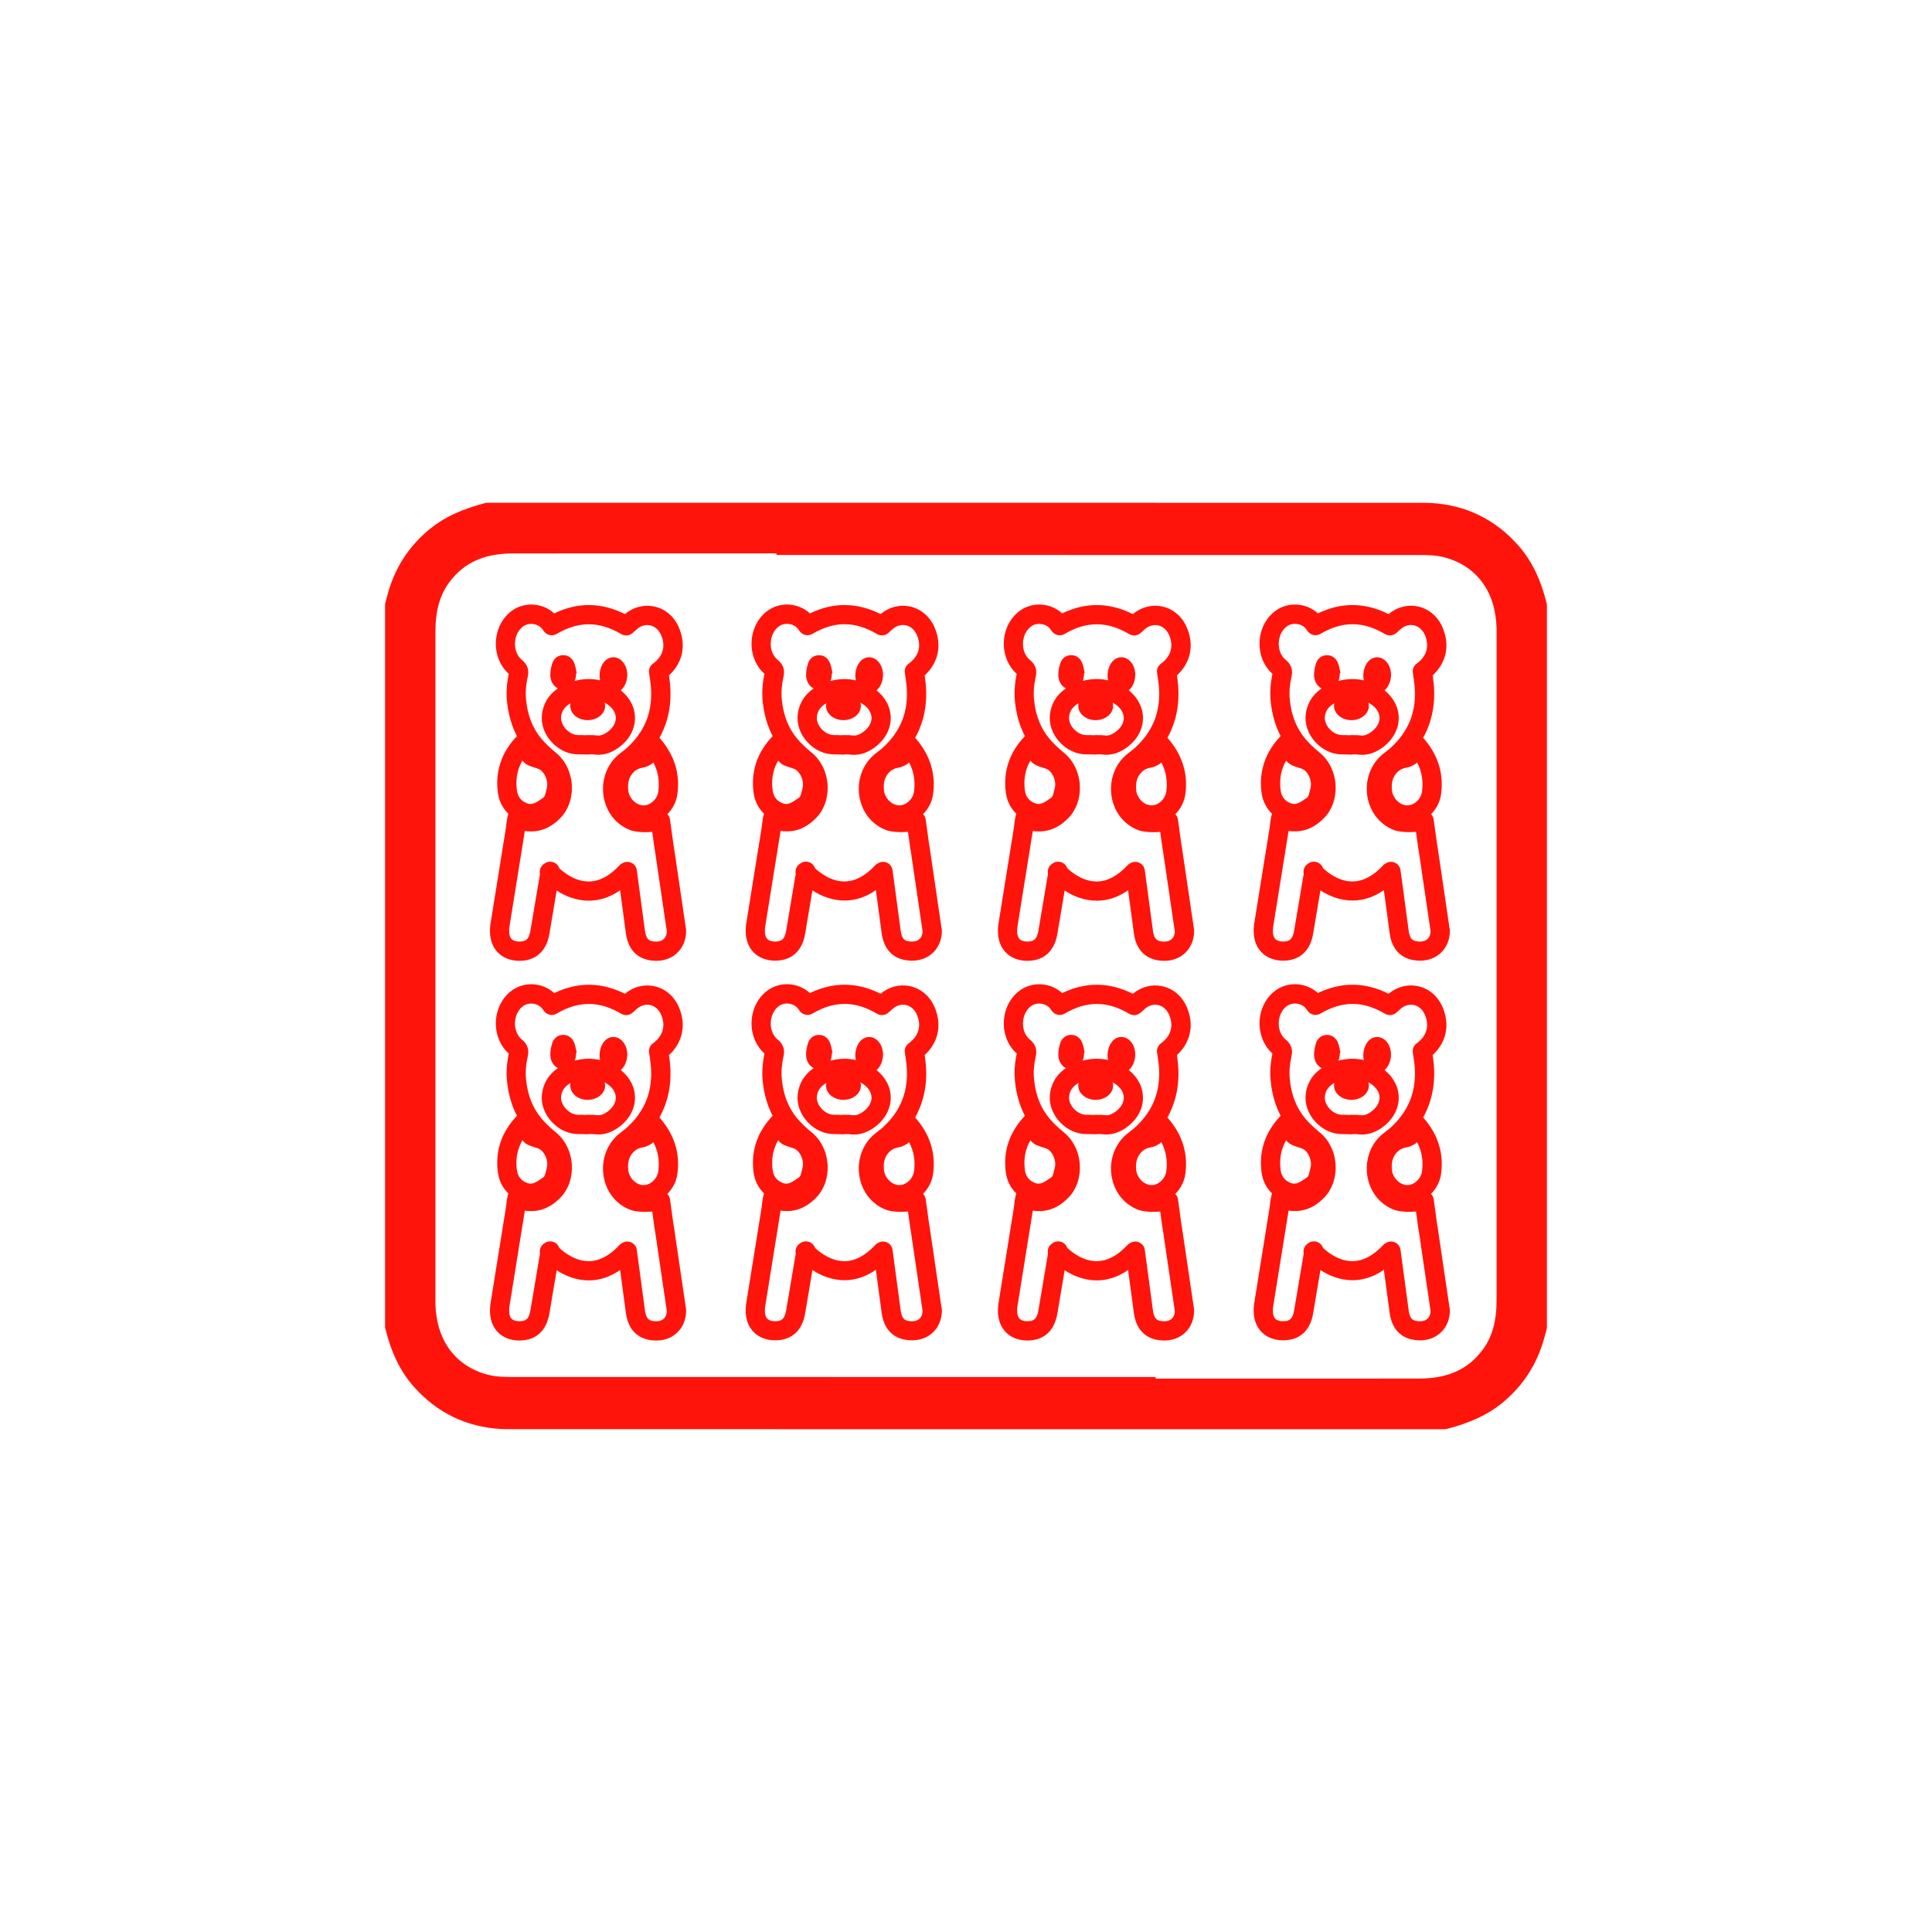
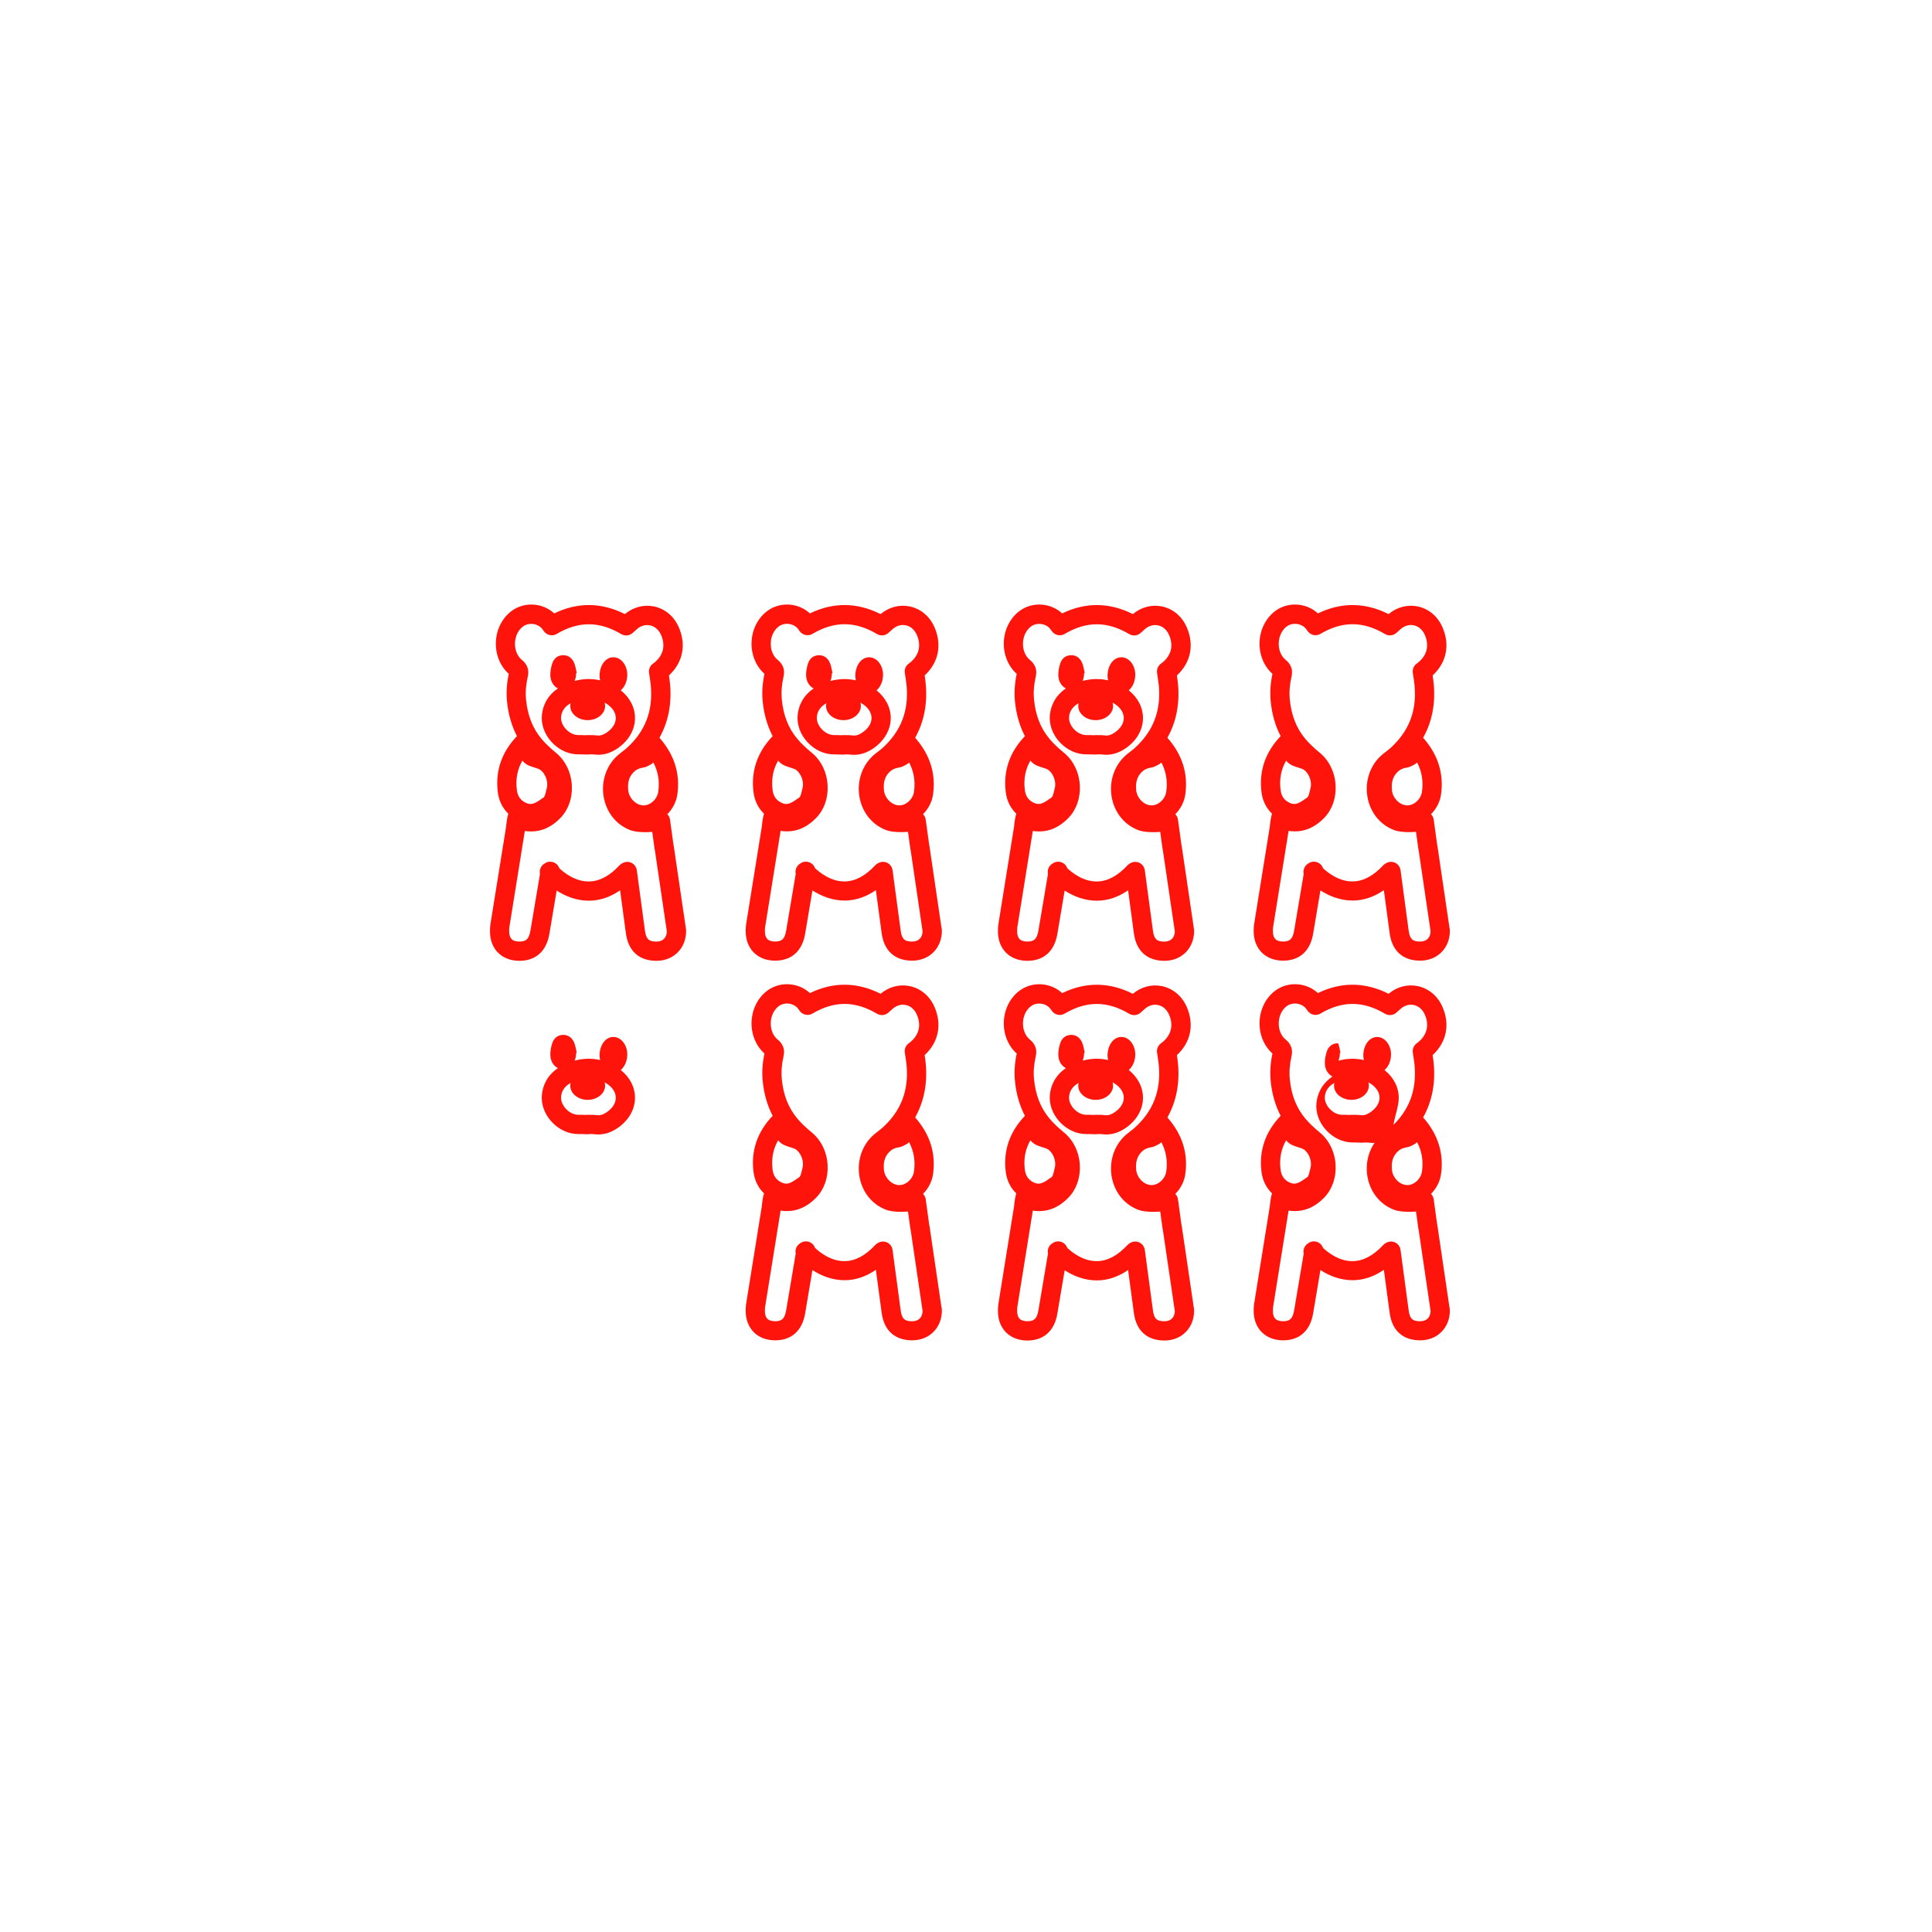
<svg xmlns="http://www.w3.org/2000/svg" version="1.1" id="Layer_1" x="0px" y="0px" viewBox="0 0 600 600" style="enable-background:new 0 0 600 600;" xml:space="preserve">
  <style type="text/css">
	.st0{fill:#FF140C;}
	.st1{fill:none;}
</style>
  <g>
-     <path class="st0" d="M119.65,412.53c1.86,7.58,4.64,13.29,8.74,17.97c7.2,8.21,16.36,12.68,27.22,13.29   c1.33,0.08,2.65,0.06,3.93,0.05l81.58,0v0.01h207.69c0.15,0,0.31-0.02,0.46-0.06c7.38-1.94,12.64-4.38,17.05-7.93   c6.61-5.32,11.08-12.22,13.31-20.52l0.71-2.6c0.04-0.15,0.06-0.31,0.06-0.47V187.9c0-0.15-0.02-0.29-0.05-0.43   c-1.86-7.58-4.64-13.29-8.74-17.97c-7.2-8.21-16.36-12.68-27.22-13.29c-1.33-0.08-2.65-0.06-3.93-0.05l-81.58,0v-0.01h-207.7   c-0.15,0-0.31,0.02-0.46,0.06c-7.38,1.94-12.64,4.38-17.05,7.93c-6.61,5.32-11.08,12.22-13.31,20.52l-0.71,2.6   c-0.04,0.15-0.06,0.31-0.06,0.47V412.1C119.6,412.25,119.62,412.39,119.65,412.53z M135.22,375.82c0-59.81,0-119.62,0-179.43   c0-6.74,1.34-11.55,4.34-15.59c4.5-6.06,10.77-8.9,19.71-8.93c6.85-0.02,13.7-0.02,20.55-0.01l61.3,0v0.49   c66.04,0,132.09,0,198.13,0.02l0.78,0c2.72-0.01,5.56-0.01,8.07,0.6c10.24,2.5,16.31,10.5,16.67,21.93   c0.01,0.4,0.01,0.81,0.01,1.21l0,28.07c0,59.81,0,119.62,0,179.43c0,6.74-1.34,11.55-4.34,15.59c-4.5,6.06-10.77,8.9-19.71,8.93   c-6.85,0.02-13.7,0.02-20.55,0.01l-61.3,0v-0.49c-66.04,0-132.09,0-198.13-0.02l-0.78,0c-2.72,0.01-5.56,0.01-8.07-0.6   c-10.24-2.5-16.31-10.5-16.67-21.93c-0.01-0.4-0.01-0.81-0.01-1.21L135.22,375.82z" />
-     <path class="st0" d="M434.39,223.06c0.02-3.3-1.59-6.42-4.42-8.67c1.15-0.96,1.94-2.62,2.02-4.55c0.13-3-1.74-5.59-4.13-5.71   c-2.28-0.11-4.12,1.95-4.44,4.99c-0.08,0.74-0.02,1.48,0.15,2.18c-2.55-0.6-5.23-0.54-7.91,0.18c0.17-0.43,0.31-0.9,0.38-1.41   c0.05-0.34,0.05-0.68,0.08-1.02c0.06-0.02,0.12-0.03,0.18-0.05c-0.23-0.98-0.37-1.99-0.72-2.92c-0.57-1.51-1.72-2.55-3.35-2.6   c-1.72-0.04-3.01,0.95-3.54,2.58c-0.39,1.2-0.64,2.52-0.59,3.77c0.07,1.85,1.03,3.3,2.35,3.98c-3.52,2.4-4.66,5.58-4.95,8.06   c-0.35,2.97,0.72,6.08,2.94,8.53c2.29,2.52,5.38,3.95,8.5,3.88c0.54-0.01,1.11,0.01,1.72,0.04c0.3,0.01,0.61,0.02,0.91,0.03   c0.22,0.01,0.44-0.01,0.65-0.06c0.56,0,1.11-0.01,1.54,0.05c0.41,0.05,0.82,0.08,1.22,0.08c2.08,0,4.11-0.69,6.07-2.05   C432.43,230.01,434.37,226.62,434.39,223.06z M425.65,227.45c-1.13,0.79-2.09,1.08-3.11,0.95c-0.75-0.1-1.46-0.1-2.09-0.1   c-0.24,0-0.47,0-0.7-0.01c-0.03,0-0.06,0-0.08,0c-0.18,0-0.35,0.02-0.52,0.05c-0.08,0-0.15-0.01-0.23-0.01   c-0.67-0.03-1.35-0.06-2.08-0.04c-1.36,0.02-2.85-0.69-3.96-1.92c-1.04-1.15-1.58-2.57-1.43-3.81c0.14-1.19,0.62-2.83,2.94-4.17   c-0.06,0.27-0.1,0.55-0.1,0.84c0,2.44,2.42,4.42,5.41,4.42c2.99,0,5.41-1.98,5.41-4.42c0-0.35-0.06-0.7-0.15-1.03   c0.33,0.19,0.66,0.39,0.98,0.62c1.61,1.15,2.5,2.64,2.49,4.21C428.41,224.65,427.42,226.22,425.65,227.45z" />
    <path class="st0" d="M450.14,288.07l-3.72-25.26c-0.02-0.14-0.05-0.27-0.09-0.41l-1.08-7.86c-0.09-0.64-0.38-1.22-0.83-1.68   c1.62-1.64,2.78-3.78,3.11-6.16c0.91-6.48-0.97-12.39-5.56-17.58c2.72-4.88,3.84-10.42,3.3-16.56c-0.08-0.95-0.22-1.89-0.35-2.8   c4.31-3.97,5.46-9.51,3.03-15.02c-1.5-3.41-4.34-5.75-7.79-6.43c-3.15-0.61-6.36,0.26-8.92,2.4c-7.3-3.67-14.67-3.74-21.95-0.21   c-3.5-3.24-8.98-3.69-12.91-0.99c-3.08,2.11-5.03,5.78-5.21,9.81c-0.17,3.88,1.32,7.56,4,9.94c-0.63,3.01-0.82,5.8-0.55,8.53   c0.39,4,1.43,7.62,3.1,10.83c-0.02,0.02-0.04,0.03-0.06,0.05c-4.71,4.95-6.7,10.78-5.9,17.31c0.33,2.7,1.48,5.01,3.28,6.72   c-0.29,0.85-0.53,2.21-0.7,4.06l-4.89,30.42c-0.01,0.03-0.01,0.07-0.01,0.1c-0.1,0.77-0.1,1.41-0.1,1.92   c0,5.47,3.67,9.14,9.14,9.14c5.13,0,8.45-3.01,9.34-8.45l2.25-13.37c2.57,1.67,6.06,3.19,10.14,3.15c3.33-0.04,6.53-1.13,9.56-3.23   l1.8,13.38c0.74,5.5,4.11,8.52,9.49,8.52c5.33,0,9.21-3.9,9.21-9.27c0-0.28-0.03-0.56-0.08-0.83   C450.16,288.21,450.15,288.14,450.14,288.07z M399.42,236.21c0.67,0.89,1.59,1.38,2.14,1.6c0.57,0.23,1.14,0.41,1.64,0.57   c0.67,0.21,1.3,0.41,1.68,0.65c1.61,1.04,2.63,3.72,2.13,5.63c-0.08,0.29-0.15,0.59-0.21,0.89c-0.26,1.1-0.45,1.85-0.81,2.11   c-2.36,1.71-3.55,2.39-5.06,1.84c-1.92-0.71-2.99-2.08-3.24-4.19C397.27,241.97,397.84,238.96,399.42,236.21z M441.04,292.41   c-2.07,0-3.18-0.52-3.56-3.34l-2.53-18.83c-0.19-1.39-1.32-2.47-2.72-2.58c-0.08-0.01-0.16-0.01-0.24-0.01   c-0.54,0-1.06,0.15-1.51,0.41c-0.34,0.16-0.65,0.38-0.91,0.67c-3.05,3.28-6.22,4.97-9.44,5.01c-4.23,0.08-7.73-2.69-9.25-4.11   c-0.42-1.26-1.65-2.09-2.98-2.03c-0.64,0.03-1.23,0.27-1.71,0.64c-0.99,0.63-1.53,1.8-1.34,2.99l0.03,0.17l-2.96,17.55   c-0.47,2.9-1.58,3.45-3.44,3.45c-2.19,0-3.17-0.98-3.17-3.17c0-0.4,0-0.75,0.04-1.13l4.83-30.06c0.23,0.03,0.47,0.06,0.71,0.09   c3.91,0.37,7.31-0.99,10.39-4.17c2.44-2.52,3.72-6.19,3.5-10.09c-0.22-4.02-2-7.69-4.87-10.06c-1.98-1.63-3.43-3.03-4.57-4.4   c-2.75-3.3-4.31-7.28-4.78-12.18c-0.22-2.24-0.04-4.58,0.54-7.15c0.7-3.07-1.22-4.65-1.85-5.17c-1.43-1.18-2.22-3.16-2.12-5.31   c0.1-2.17,1.08-4.09,2.62-5.15c1.68-1.15,4.14-0.9,5.6,0.56c0.12,0.12,0.29,0.36,0.45,0.58c0.13,0.18,0.25,0.35,0.38,0.52   c0.92,1.19,2.59,1.52,3.88,0.75c6.83-4.02,13.21-4.01,20.07,0.05c1.12,0.66,2.53,0.53,3.5-0.33l0.28-0.24   c0.27-0.24,0.55-0.48,0.81-0.73c1.23-1.2,2.8-1.73,4.29-1.43c1.5,0.29,2.76,1.37,3.47,2.97c1.47,3.33,0.69,6.42-2.18,8.7   c-0.06,0.05-0.12,0.09-0.18,0.13l-0.16,0.12c-0.89,0.65-1.35,1.73-1.2,2.81c0.07,0.49,0.14,0.97,0.21,1.44   c0.14,0.95,0.27,1.85,0.35,2.72c0.67,7.75-1.77,14.04-7.48,19.22c-0.4,0.36-0.86,0.71-1.35,1.09c-0.38,0.29-0.77,0.59-1.14,0.9   c-3.7,3.07-5.5,8.05-4.71,13.01c0.78,4.85,3.83,8.75,8.15,10.44c1.4,0.55,2.79,0.62,4.03,0.68l0.16,0.01c0.03,0,0.05,0,0.08,0   c0.96,0.02,1.87-0.02,2.69-0.09l0.73,5.31c0.02,0.16,0.06,0.31,0.1,0.46l3.64,24.71c0.01,0.17,0.03,0.33,0.06,0.49   C444.19,291.26,443,292.41,441.04,292.41z M441.61,245.88c-0.33,2.39-2.62,4.41-4.81,4.23c-2.25-0.18-4.28-2.28-4.52-4.68   c-0.25-2.51,0.29-4.27,1.75-5.7c0,0,0,0,0,0c0.75-0.74,1.67-1.17,2.87-1.35c0.87-0.13,1.53-0.5,1.97-0.74   c0.08-0.05,0.16-0.09,0.25-0.13c0.37-0.17,0.7-0.42,0.97-0.72C441.57,239.6,442.07,242.61,441.61,245.88z" />
    <path class="st0" d="M339.25,352.22c0.3,0.01,0.61,0.02,0.91,0.03c0.22,0.01,0.44-0.01,0.65-0.06c0.56,0,1.11-0.01,1.54,0.05   c0.41,0.05,0.82,0.08,1.22,0.08c2.08,0,4.11-0.69,6.07-2.05c3.37-2.34,5.31-5.73,5.32-9.3c0.02-3.3-1.59-6.42-4.42-8.67   c1.15-0.96,1.94-2.62,2.02-4.55c0.13-3-1.74-5.59-4.13-5.71c-2.28-0.11-4.12,1.95-4.44,4.99c-0.08,0.74-0.02,1.48,0.15,2.18   c-2.55-0.6-5.23-0.54-7.91,0.18c0.17-0.43,0.31-0.9,0.38-1.41c0.05-0.34,0.05-0.68,0.08-1.02c0.06-0.02,0.12-0.03,0.18-0.05   c-0.23-0.98-0.37-1.99-0.72-2.92c-0.57-1.51-1.72-2.55-3.35-2.6c-1.72-0.04-3.01,0.95-3.54,2.58c-0.39,1.2-0.64,2.52-0.59,3.77   c0.07,1.85,1.03,3.31,2.35,3.98c-3.52,2.4-4.66,5.58-4.95,8.06c-0.35,2.97,0.72,6.08,2.94,8.53c2.29,2.52,5.38,3.95,8.5,3.88   C338.07,352.17,338.64,352.19,339.25,352.22z M333.45,344.29c-1.04-1.15-1.58-2.57-1.43-3.81c0.14-1.19,0.62-2.83,2.94-4.17   c-0.06,0.27-0.1,0.55-0.1,0.84c0,2.44,2.42,4.42,5.41,4.42s5.41-1.98,5.41-4.42c0-0.35-0.06-0.7-0.15-1.03   c0.33,0.19,0.66,0.39,0.98,0.62c1.61,1.15,2.5,2.64,2.49,4.21c-0.01,1.62-0.99,3.19-2.76,4.42c-1.13,0.79-2.09,1.08-3.11,0.95   c-0.75-0.1-1.46-0.1-2.09-0.1c-0.24,0-0.47,0-0.7-0.01c-0.03,0-0.06,0-0.08,0c-0.18,0-0.35,0.02-0.52,0.05   c-0.08,0-0.15-0.01-0.23-0.01c-0.67-0.03-1.35-0.06-2.08-0.04C336.05,346.23,334.57,345.52,333.45,344.29z" />
    <path class="st0" d="M319.05,416.31c5.13,0,8.45-3.01,9.34-8.45l2.25-13.37c2.57,1.67,6.06,3.19,10.14,3.15   c3.33-0.04,6.53-1.13,9.56-3.23l1.8,13.38c0.74,5.5,4.11,8.52,9.49,8.52c5.33,0,9.21-3.9,9.21-9.27c0-0.28-0.03-0.56-0.08-0.83   c-0.01-0.08-0.02-0.15-0.03-0.22L367,380.73c-0.02-0.14-0.05-0.27-0.09-0.41l-1.08-7.86c-0.09-0.64-0.38-1.22-0.83-1.68   c1.62-1.64,2.78-3.78,3.11-6.16c0.91-6.48-0.97-12.39-5.56-17.58c2.72-4.88,3.84-10.42,3.3-16.56c-0.08-0.95-0.22-1.89-0.35-2.8   c4.31-3.97,5.46-9.51,3.03-15.02c-1.5-3.41-4.34-5.75-7.79-6.43c-3.15-0.61-6.36,0.26-8.92,2.4c-7.3-3.67-14.67-3.74-21.95-0.21   c-3.5-3.24-8.98-3.69-12.91-0.99c-3.08,2.11-5.03,5.78-5.21,9.81c-0.17,3.88,1.32,7.56,4,9.94c-0.63,3.01-0.82,5.81-0.55,8.53   c0.39,4,1.43,7.62,3.1,10.83c-0.02,0.02-0.04,0.03-0.06,0.05c-4.71,4.95-6.7,10.78-5.9,17.31c0.33,2.7,1.48,5.01,3.28,6.72   c-0.29,0.85-0.53,2.21-0.7,4.06l-4.89,30.42c-0.01,0.03-0.01,0.07-0.01,0.1c-0.1,0.77-0.1,1.41-0.1,1.92   C309.9,412.63,313.58,416.31,319.05,416.31z M320,354.12c0.67,0.89,1.59,1.38,2.14,1.6c0.57,0.23,1.14,0.41,1.64,0.57   c0.67,0.21,1.3,0.41,1.68,0.65c1.61,1.04,2.63,3.72,2.13,5.63c-0.08,0.29-0.15,0.59-0.21,0.89c-0.26,1.1-0.45,1.85-0.81,2.11   c-2.36,1.71-3.55,2.39-5.06,1.84c-1.92-0.71-2.99-2.08-3.24-4.19C317.85,359.88,318.42,356.88,320,354.12z M315.92,406.03   l4.83-30.06c0.23,0.03,0.47,0.06,0.71,0.09c3.91,0.37,7.31-0.99,10.39-4.17c2.44-2.52,3.72-6.19,3.5-10.09   c-0.22-4.02-2-7.69-4.87-10.06c-1.98-1.63-3.43-3.03-4.57-4.4c-2.75-3.3-4.31-7.28-4.78-12.18c-0.22-2.24-0.04-4.58,0.54-7.15   c0.7-3.07-1.22-4.65-1.85-5.17c-1.43-1.18-2.22-3.16-2.12-5.31c0.1-2.17,1.08-4.09,2.62-5.15c1.68-1.15,4.14-0.9,5.6,0.56   c0.12,0.12,0.29,0.36,0.45,0.58c0.13,0.18,0.25,0.35,0.38,0.52c0.92,1.19,2.59,1.52,3.88,0.75c6.83-4.02,13.21-4.01,20.07,0.05   c1.12,0.66,2.53,0.53,3.5-0.33l0.28-0.24c0.27-0.24,0.55-0.48,0.81-0.73c1.23-1.2,2.8-1.73,4.29-1.43c1.5,0.29,2.76,1.37,3.47,2.97   c1.47,3.33,0.69,6.42-2.18,8.7c-0.06,0.05-0.12,0.09-0.18,0.13l-0.16,0.12c-0.89,0.65-1.35,1.73-1.2,2.81   c0.07,0.49,0.14,0.97,0.21,1.44c0.14,0.95,0.27,1.85,0.35,2.72c0.67,7.75-1.77,14.04-7.48,19.22c-0.4,0.36-0.86,0.71-1.35,1.09   c-0.38,0.29-0.77,0.59-1.14,0.9c-3.7,3.07-5.5,8.05-4.71,13.01c0.78,4.85,3.83,8.75,8.15,10.44c1.4,0.55,2.79,0.62,4.03,0.68   l0.16,0.01c0.03,0,0.05,0,0.08,0c0.96,0.02,1.88-0.02,2.69-0.09l0.73,5.31c0.02,0.16,0.06,0.31,0.1,0.46l3.64,24.71   c0.01,0.17,0.03,0.33,0.06,0.49c-0.07,1.95-1.27,3.1-3.23,3.1c-2.07,0-3.18-0.52-3.56-3.34l-2.53-18.83   c-0.19-1.39-1.32-2.47-2.72-2.58c-0.08-0.01-0.16-0.01-0.24-0.01c-0.54,0-1.06,0.15-1.51,0.41c-0.34,0.16-0.65,0.38-0.91,0.67   c-3.05,3.28-6.22,4.97-9.44,5.01c-4.23,0.08-7.73-2.69-9.25-4.11c-0.42-1.26-1.65-2.09-2.98-2.03c-0.64,0.03-1.23,0.27-1.71,0.64   c-0.99,0.63-1.53,1.8-1.34,2.99l0.03,0.17l-2.96,17.55c-0.47,2.9-1.58,3.45-3.44,3.45c-2.19,0-3.17-0.98-3.17-3.17   C315.88,406.76,315.88,406.41,315.92,406.03z M362.19,363.8c-0.33,2.39-2.62,4.41-4.81,4.23c-2.25-0.18-4.28-2.28-4.52-4.68   c-0.25-2.51,0.29-4.27,1.75-5.7c0,0,0,0,0,0c0.75-0.74,1.67-1.17,2.87-1.35c0.87-0.13,1.53-0.5,1.97-0.74   c0.08-0.05,0.16-0.09,0.25-0.13c0.37-0.17,0.7-0.42,0.97-0.72C362.15,357.52,362.65,360.53,362.19,363.8z" />
    <path class="st0" d="M276.63,223.06c0.02-3.3-1.59-6.42-4.42-8.67c1.15-0.96,1.94-2.62,2.02-4.55c0.13-3-1.74-5.59-4.13-5.71   c-2.28-0.11-4.12,1.95-4.44,4.99c-0.08,0.74-0.02,1.48,0.15,2.18c-2.55-0.6-5.23-0.54-7.91,0.18c0.17-0.43,0.31-0.9,0.38-1.41   c0.05-0.34,0.05-0.68,0.08-1.02c0.06-0.02,0.12-0.03,0.18-0.05c-0.23-0.98-0.37-1.99-0.72-2.92c-0.57-1.51-1.72-2.55-3.35-2.6   c-1.72-0.04-3.01,0.95-3.54,2.58c-0.39,1.2-0.64,2.52-0.59,3.77c0.07,1.85,1.03,3.3,2.35,3.98c-3.52,2.4-4.66,5.58-4.95,8.06   c-0.35,2.97,0.72,6.08,2.94,8.53c2.29,2.52,5.38,3.95,8.5,3.88c0.54-0.01,1.11,0.01,1.72,0.04c0.3,0.01,0.61,0.02,0.91,0.03   c0.22,0.01,0.44-0.01,0.65-0.06c0.56,0,1.11-0.01,1.54,0.05c0.41,0.05,0.82,0.08,1.22,0.08c2.08,0,4.11-0.69,6.07-2.05   C274.67,230.01,276.61,226.62,276.63,223.06z M267.89,227.45c-1.13,0.79-2.09,1.08-3.11,0.95c-0.75-0.1-1.46-0.1-2.09-0.1   c-0.23,0-0.47,0-0.7-0.01c-0.03,0-0.06,0-0.08,0c-0.18,0-0.35,0.02-0.52,0.05c-0.08,0-0.15-0.01-0.23-0.01   c-0.67-0.03-1.35-0.06-2.08-0.04c-1.36,0.02-2.85-0.69-3.96-1.92c-1.04-1.15-1.58-2.57-1.43-3.81c0.14-1.19,0.62-2.83,2.94-4.17   c-0.06,0.27-0.1,0.55-0.1,0.84c0,2.44,2.42,4.42,5.41,4.42s5.41-1.98,5.41-4.42c0-0.35-0.06-0.7-0.15-1.03   c0.33,0.19,0.66,0.39,0.98,0.62c1.61,1.15,2.5,2.64,2.49,4.21C270.64,224.65,269.66,226.22,267.89,227.45z" />
    <path class="st0" d="M292.38,288.07l-3.72-25.26c-0.02-0.14-0.05-0.27-0.09-0.41l-1.08-7.86c-0.09-0.64-0.38-1.22-0.83-1.68   c1.62-1.64,2.78-3.78,3.11-6.16c0.91-6.48-0.97-12.39-5.56-17.58c2.72-4.88,3.84-10.42,3.3-16.56c-0.08-0.95-0.22-1.89-0.35-2.8   c4.31-3.97,5.46-9.51,3.03-15.02c-1.5-3.41-4.34-5.75-7.79-6.43c-3.15-0.61-6.36,0.26-8.92,2.4c-7.3-3.67-14.67-3.74-21.95-0.21   c-3.5-3.24-8.98-3.69-12.91-0.99c-3.08,2.11-5.03,5.78-5.21,9.81c-0.17,3.88,1.32,7.56,4,9.94c-0.63,3.01-0.82,5.8-0.55,8.53   c0.39,4,1.43,7.62,3.1,10.83c-0.02,0.02-0.04,0.03-0.06,0.05c-4.71,4.95-6.7,10.78-5.9,17.31c0.33,2.7,1.48,5.01,3.28,6.72   c-0.29,0.85-0.53,2.21-0.7,4.06l-4.89,30.42c-0.01,0.03-0.01,0.07-0.01,0.1c-0.1,0.77-0.1,1.41-0.1,1.92   c0,5.47,3.67,9.14,9.14,9.14c5.13,0,8.45-3.01,9.34-8.45l2.25-13.37c2.57,1.67,6.06,3.19,10.14,3.15c3.33-0.04,6.53-1.13,9.56-3.23   l1.8,13.38c0.74,5.5,4.11,8.52,9.49,8.52c5.33,0,9.21-3.9,9.21-9.27c0-0.28-0.03-0.56-0.08-0.83   C292.4,288.21,292.39,288.14,292.38,288.07z M241.66,236.21c0.67,0.89,1.59,1.38,2.14,1.6c0.57,0.23,1.14,0.41,1.64,0.57   c0.67,0.21,1.3,0.41,1.68,0.65c1.61,1.04,2.63,3.72,2.13,5.63c-0.08,0.29-0.15,0.59-0.21,0.89c-0.26,1.1-0.45,1.85-0.81,2.11   c-2.36,1.71-3.55,2.39-5.06,1.84c-1.92-0.71-2.99-2.08-3.24-4.19C239.51,241.97,240.08,238.96,241.66,236.21z M283.28,292.41   c-2.07,0-3.18-0.52-3.56-3.34l-2.53-18.83c-0.19-1.39-1.32-2.47-2.72-2.58c-0.08-0.01-0.16-0.01-0.24-0.01   c-0.54,0-1.06,0.15-1.51,0.41c-0.34,0.16-0.65,0.38-0.91,0.67c-3.05,3.28-6.22,4.97-9.44,5.01c-4.23,0.08-7.73-2.69-9.25-4.11   c-0.42-1.26-1.65-2.09-2.98-2.03c-0.64,0.03-1.23,0.27-1.71,0.64c-0.99,0.63-1.53,1.8-1.34,2.99l0.03,0.17l-2.96,17.55   c-0.47,2.9-1.58,3.45-3.44,3.45c-2.19,0-3.17-0.98-3.17-3.17c0-0.4,0-0.75,0.04-1.13l4.83-30.06c0.23,0.03,0.47,0.06,0.71,0.09   c3.91,0.37,7.31-0.99,10.39-4.17c2.44-2.52,3.72-6.19,3.5-10.09c-0.22-4.02-2-7.69-4.87-10.06c-1.98-1.63-3.43-3.03-4.57-4.4   c-2.75-3.3-4.31-7.28-4.78-12.18c-0.22-2.24-0.04-4.58,0.54-7.15c0.7-3.07-1.22-4.65-1.85-5.17c-1.43-1.18-2.22-3.16-2.12-5.31   c0.1-2.17,1.08-4.09,2.62-5.15c1.68-1.15,4.14-0.9,5.6,0.56c0.12,0.12,0.29,0.36,0.45,0.58c0.13,0.18,0.25,0.35,0.38,0.52   c0.92,1.19,2.59,1.52,3.88,0.75c6.83-4.02,13.21-4.01,20.07,0.05c1.12,0.66,2.53,0.53,3.5-0.33l0.28-0.24   c0.27-0.24,0.55-0.48,0.81-0.73c1.23-1.2,2.8-1.73,4.29-1.43c1.5,0.29,2.76,1.37,3.47,2.97c1.47,3.33,0.69,6.42-2.18,8.7   c-0.06,0.05-0.12,0.09-0.18,0.13l-0.16,0.12c-0.89,0.65-1.35,1.73-1.2,2.81c0.07,0.49,0.14,0.97,0.21,1.44   c0.14,0.95,0.27,1.85,0.35,2.72c0.67,7.75-1.77,14.04-7.48,19.22c-0.4,0.36-0.86,0.71-1.35,1.09c-0.38,0.29-0.77,0.59-1.14,0.9   c-3.7,3.07-5.5,8.05-4.71,13.01c0.78,4.85,3.83,8.75,8.15,10.44c1.4,0.55,2.79,0.62,4.03,0.68l0.16,0.01c0.03,0,0.05,0,0.08,0   c0.96,0.02,1.88-0.02,2.69-0.09l0.73,5.31c0.02,0.16,0.06,0.31,0.1,0.46l3.64,24.71c0.01,0.17,0.03,0.33,0.06,0.49   C286.43,291.26,285.24,292.41,283.28,292.41z M283.85,245.88c-0.33,2.39-2.62,4.41-4.81,4.23c-2.25-0.18-4.28-2.28-4.52-4.68   c-0.25-2.51,0.29-4.27,1.75-5.7c0,0,0,0,0,0c0.75-0.74,1.67-1.17,2.87-1.35c0.87-0.13,1.53-0.5,1.97-0.74   c0.08-0.05,0.16-0.09,0.25-0.13c0.37-0.17,0.7-0.42,0.97-0.72C283.81,239.6,284.31,242.61,283.85,245.88z" />
    <g>
      <path class="st0" d="M181.49,352.22c0.3,0.01,0.61,0.02,0.91,0.03c0.22,0.01,0.44-0.01,0.65-0.06c0.56,0,1.11-0.01,1.54,0.05    c0.41,0.05,0.82,0.08,1.22,0.08c2.08,0,4.11-0.69,6.07-2.05c3.37-2.34,5.31-5.73,5.32-9.3c0.02-3.3-1.59-6.42-4.42-8.67    c1.15-0.96,1.94-2.62,2.02-4.55c0.13-3-1.74-5.59-4.13-5.71c-2.28-0.11-4.12,1.95-4.44,4.99c-0.08,0.74-0.02,1.48,0.15,2.18    c-2.55-0.6-5.23-0.54-7.91,0.18c0.17-0.43,0.31-0.9,0.38-1.41c0.05-0.34,0.05-0.68,0.08-1.02c0.06-0.02,0.12-0.03,0.18-0.05    c-0.23-0.98-0.37-1.99-0.72-2.92c-0.57-1.51-1.72-2.55-3.35-2.6c-1.72-0.04-3.01,0.95-3.54,2.58c-0.39,1.2-0.64,2.52-0.59,3.77    c0.07,1.85,1.03,3.31,2.35,3.98c-3.52,2.4-4.66,5.58-4.95,8.06c-0.35,2.97,0.72,6.08,2.94,8.53c2.29,2.52,5.38,3.95,8.5,3.88    C180.31,352.17,180.88,352.19,181.49,352.22z M175.69,344.29c-1.04-1.15-1.58-2.57-1.43-3.81c0.14-1.19,0.62-2.83,2.94-4.17    c-0.06,0.27-0.1,0.55-0.1,0.84c0,2.44,2.42,4.42,5.41,4.42c2.99,0,5.41-1.98,5.41-4.42c0-0.35-0.06-0.7-0.15-1.03    c0.33,0.19,0.66,0.39,0.98,0.62c1.61,1.15,2.5,2.64,2.49,4.21c-0.01,1.62-0.99,3.19-2.76,4.42c-1.13,0.79-2.09,1.08-3.11,0.95    c-0.75-0.1-1.46-0.1-2.09-0.1c-0.24,0-0.47,0-0.7-0.01c-0.03,0-0.06,0-0.08,0c-0.18,0-0.35,0.02-0.52,0.05    c-0.08,0-0.15-0.01-0.23-0.01c-0.67-0.03-1.35-0.06-2.08-0.04C178.29,346.23,176.81,345.52,175.69,344.29z" />
-       <path class="st0" d="M161.29,416.31c5.13,0,8.45-3.01,9.34-8.45l2.25-13.37c2.57,1.67,6.06,3.19,10.14,3.15    c3.33-0.04,6.53-1.13,9.56-3.23l1.8,13.38c0.74,5.5,4.11,8.52,9.49,8.52c5.33,0,9.21-3.9,9.21-9.27c0-0.28-0.03-0.56-0.08-0.83    c-0.01-0.08-0.02-0.15-0.03-0.22l-3.72-25.26c-0.02-0.14-0.05-0.27-0.09-0.41l-1.08-7.86c-0.09-0.64-0.38-1.22-0.83-1.68    c1.62-1.64,2.78-3.78,3.11-6.16c0.91-6.48-0.97-12.39-5.56-17.58c2.72-4.88,3.84-10.42,3.3-16.56c-0.08-0.95-0.22-1.89-0.35-2.8    c4.31-3.97,5.46-9.51,3.03-15.02c-1.5-3.41-4.34-5.75-7.79-6.43c-3.15-0.61-6.36,0.26-8.92,2.4c-7.3-3.67-14.67-3.74-21.95-0.21    c-3.5-3.24-8.98-3.69-12.91-0.99c-3.08,2.11-5.03,5.78-5.21,9.81c-0.17,3.88,1.32,7.56,4,9.94c-0.63,3.01-0.82,5.81-0.55,8.53    c0.39,4,1.43,7.62,3.1,10.83c-0.02,0.02-0.04,0.03-0.06,0.05c-4.71,4.95-6.7,10.78-5.9,17.31c0.33,2.7,1.48,5.01,3.28,6.72    c-0.29,0.85-0.53,2.21-0.7,4.06l-4.89,30.42c-0.01,0.03-0.01,0.07-0.01,0.1c-0.1,0.77-0.1,1.41-0.1,1.92    C152.14,412.63,155.82,416.31,161.29,416.31z M162.24,354.12c0.67,0.89,1.59,1.38,2.14,1.6c0.57,0.23,1.14,0.41,1.64,0.57    c0.67,0.21,1.3,0.41,1.68,0.65c1.61,1.04,2.63,3.72,2.13,5.63c-0.08,0.29-0.15,0.59-0.21,0.89c-0.26,1.1-0.45,1.85-0.81,2.11    c-2.36,1.71-3.55,2.39-5.06,1.84c-1.92-0.71-2.99-2.08-3.24-4.19C160.09,359.88,160.66,356.88,162.24,354.12z M158.16,406.03    l4.83-30.06c0.23,0.03,0.47,0.06,0.71,0.09c3.91,0.37,7.31-0.99,10.39-4.17c2.44-2.52,3.72-6.19,3.5-10.09    c-0.22-4.02-2-7.69-4.87-10.06c-1.98-1.63-3.43-3.03-4.57-4.4c-2.75-3.3-4.31-7.28-4.78-12.18c-0.22-2.24-0.04-4.58,0.54-7.15    c0.7-3.07-1.22-4.65-1.85-5.17c-1.43-1.18-2.22-3.16-2.12-5.31c0.1-2.17,1.08-4.09,2.62-5.15c1.68-1.15,4.14-0.9,5.6,0.56    c0.12,0.12,0.29,0.36,0.45,0.58c0.13,0.18,0.25,0.35,0.38,0.52c0.92,1.19,2.59,1.52,3.88,0.75c6.83-4.02,13.21-4.01,20.07,0.05    c1.12,0.66,2.53,0.53,3.5-0.33l0.28-0.24c0.27-0.24,0.55-0.48,0.81-0.73c1.23-1.2,2.8-1.73,4.29-1.43    c1.5,0.29,2.76,1.37,3.47,2.97c1.47,3.33,0.69,6.42-2.18,8.7c-0.06,0.05-0.12,0.09-0.18,0.13l-0.16,0.12    c-0.89,0.65-1.35,1.73-1.2,2.81c0.07,0.49,0.14,0.97,0.21,1.44c0.14,0.95,0.27,1.85,0.35,2.72c0.67,7.75-1.77,14.04-7.48,19.22    c-0.4,0.36-0.86,0.71-1.35,1.09c-0.38,0.29-0.77,0.59-1.14,0.9c-3.7,3.07-5.5,8.05-4.71,13.01c0.78,4.85,3.83,8.75,8.15,10.44    c1.4,0.55,2.79,0.62,4.03,0.68l0.16,0.01c0.03,0,0.05,0,0.08,0c0.96,0.02,1.87-0.02,2.69-0.09l0.73,5.31    c0.02,0.16,0.06,0.31,0.1,0.46l3.64,24.71c0.01,0.17,0.03,0.33,0.06,0.49c-0.07,1.95-1.27,3.1-3.23,3.1    c-2.07,0-3.18-0.52-3.56-3.34l-2.53-18.83c-0.19-1.39-1.32-2.47-2.72-2.58c-0.08-0.01-0.16-0.01-0.24-0.01    c-0.54,0-1.06,0.15-1.51,0.41c-0.34,0.16-0.65,0.38-0.91,0.67c-3.05,3.28-6.22,4.97-9.44,5.01c-4.23,0.08-7.73-2.69-9.25-4.11    c-0.42-1.26-1.65-2.09-2.98-2.03c-0.64,0.03-1.23,0.27-1.71,0.64c-0.99,0.63-1.53,1.8-1.34,2.99l0.03,0.17l-2.96,17.55    c-0.47,2.9-1.58,3.45-3.44,3.45c-2.19,0-3.17-0.98-3.17-3.17C158.12,406.76,158.12,406.41,158.16,406.03z M204.43,363.8    c-0.33,2.39-2.62,4.41-4.81,4.23c-2.25-0.18-4.28-2.28-4.52-4.68c-0.25-2.51,0.29-4.27,1.75-5.7c0,0,0,0,0,0    c0.75-0.74,1.67-1.17,2.87-1.35c0.87-0.13,1.53-0.5,1.97-0.74c0.08-0.05,0.16-0.09,0.25-0.13c0.37-0.17,0.7-0.42,0.97-0.72    C204.39,357.52,204.89,360.53,204.43,363.8z" />
    </g>
-     <path class="st0" d="M434.39,340.98c0.02-3.3-1.59-6.42-4.42-8.67c1.15-0.96,1.94-2.62,2.02-4.55c0.13-3-1.74-5.59-4.13-5.71   c-2.28-0.11-4.12,1.95-4.44,4.99c-0.08,0.74-0.02,1.48,0.15,2.18c-2.55-0.6-5.23-0.54-7.91,0.18c0.17-0.43,0.31-0.9,0.38-1.41   c0.05-0.34,0.05-0.68,0.08-1.02c0.06-0.02,0.12-0.03,0.18-0.05c-0.23-0.98-0.37-1.99-0.72-2.92c-0.57-1.51-1.72-2.55-3.35-2.6   c-1.72-0.04-3.01,0.95-3.54,2.58c-0.39,1.2-0.64,2.52-0.59,3.77c0.07,1.85,1.03,3.3,2.35,3.98c-3.52,2.4-4.66,5.58-4.95,8.06   c-0.35,2.97,0.72,6.08,2.94,8.53c2.29,2.52,5.38,3.95,8.5,3.88c0.54-0.01,1.11,0.01,1.72,0.04c0.3,0.01,0.61,0.02,0.91,0.03   c0.22,0.01,0.44-0.01,0.65-0.06c0.56,0,1.11-0.01,1.54,0.05c0.41,0.05,0.82,0.08,1.22,0.08c2.08,0,4.11-0.69,6.07-2.05   C432.43,347.93,434.37,344.54,434.39,340.98z M425.65,345.37c-1.13,0.79-2.09,1.08-3.11,0.95c-0.75-0.1-1.46-0.1-2.09-0.1   c-0.24,0-0.47,0-0.7-0.01c-0.03,0-0.06,0-0.08,0c-0.18,0-0.35,0.02-0.52,0.05c-0.08,0-0.15-0.01-0.23-0.01   c-0.67-0.03-1.35-0.06-2.08-0.04c-1.36,0.02-2.85-0.69-3.96-1.92c-1.04-1.15-1.58-2.57-1.43-3.81c0.14-1.19,0.62-2.83,2.94-4.17   c-0.06,0.27-0.1,0.55-0.1,0.84c0,2.44,2.42,4.42,5.41,4.42c2.99,0,5.41-1.98,5.41-4.42c0-0.35-0.06-0.7-0.15-1.03   c0.33,0.19,0.66,0.39,0.98,0.62c1.61,1.15,2.5,2.64,2.49,4.21C428.41,342.56,427.42,344.13,425.65,345.37z" />
+     <path class="st0" d="M434.39,340.98c0.02-3.3-1.59-6.42-4.42-8.67c1.15-0.96,1.94-2.62,2.02-4.55c0.13-3-1.74-5.59-4.13-5.71   c-2.28-0.11-4.12,1.95-4.44,4.99c-0.08,0.74-0.02,1.48,0.15,2.18c-2.55-0.6-5.23-0.54-7.91,0.18c0.17-0.43,0.31-0.9,0.38-1.41   c0.05-0.34,0.05-0.68,0.08-1.02c0.06-0.02,0.12-0.03,0.18-0.05c-0.23-0.98-0.37-1.99-0.72-2.92c-1.72-0.04-3.01,0.95-3.54,2.58c-0.39,1.2-0.64,2.52-0.59,3.77c0.07,1.85,1.03,3.3,2.35,3.98c-3.52,2.4-4.66,5.58-4.95,8.06   c-0.35,2.97,0.72,6.08,2.94,8.53c2.29,2.52,5.38,3.95,8.5,3.88c0.54-0.01,1.11,0.01,1.72,0.04c0.3,0.01,0.61,0.02,0.91,0.03   c0.22,0.01,0.44-0.01,0.65-0.06c0.56,0,1.11-0.01,1.54,0.05c0.41,0.05,0.82,0.08,1.22,0.08c2.08,0,4.11-0.69,6.07-2.05   C432.43,347.93,434.37,344.54,434.39,340.98z M425.65,345.37c-1.13,0.79-2.09,1.08-3.11,0.95c-0.75-0.1-1.46-0.1-2.09-0.1   c-0.24,0-0.47,0-0.7-0.01c-0.03,0-0.06,0-0.08,0c-0.18,0-0.35,0.02-0.52,0.05c-0.08,0-0.15-0.01-0.23-0.01   c-0.67-0.03-1.35-0.06-2.08-0.04c-1.36,0.02-2.85-0.69-3.96-1.92c-1.04-1.15-1.58-2.57-1.43-3.81c0.14-1.19,0.62-2.83,2.94-4.17   c-0.06,0.27-0.1,0.55-0.1,0.84c0,2.44,2.42,4.42,5.41,4.42c2.99,0,5.41-1.98,5.41-4.42c0-0.35-0.06-0.7-0.15-1.03   c0.33,0.19,0.66,0.39,0.98,0.62c1.61,1.15,2.5,2.64,2.49,4.21C428.41,342.56,427.42,344.13,425.65,345.37z" />
    <path class="st0" d="M450.14,405.98l-3.72-25.26c-0.02-0.14-0.05-0.27-0.09-0.41l-1.08-7.86c-0.09-0.64-0.38-1.22-0.83-1.68   c1.62-1.64,2.78-3.78,3.11-6.16c0.91-6.48-0.97-12.39-5.56-17.58c2.72-4.88,3.84-10.42,3.3-16.56c-0.08-0.95-0.22-1.89-0.35-2.8   c4.31-3.97,5.46-9.51,3.03-15.02c-1.5-3.41-4.34-5.75-7.79-6.43c-3.15-0.61-6.36,0.26-8.92,2.4c-7.3-3.67-14.67-3.74-21.95-0.21   c-3.5-3.24-8.98-3.69-12.91-0.99c-3.08,2.11-5.03,5.78-5.21,9.81c-0.17,3.88,1.32,7.56,4,9.94c-0.63,3.01-0.82,5.8-0.55,8.53   c0.39,4,1.43,7.62,3.1,10.83c-0.02,0.02-0.04,0.03-0.06,0.05c-4.71,4.95-6.7,10.78-5.9,17.31c0.33,2.7,1.48,5.01,3.28,6.72   c-0.29,0.85-0.53,2.21-0.7,4.06l-4.89,30.42c-0.01,0.03-0.01,0.07-0.01,0.1c-0.1,0.77-0.1,1.41-0.1,1.92   c0,5.47,3.67,9.14,9.14,9.14c5.13,0,8.45-3.01,9.34-8.45l2.25-13.37c2.57,1.67,6.06,3.19,10.14,3.15c3.33-0.04,6.53-1.13,9.56-3.23   l1.8,13.38c0.74,5.5,4.11,8.52,9.49,8.52c5.33,0,9.21-3.9,9.21-9.27c0-0.28-0.03-0.56-0.08-0.83   C450.16,406.13,450.15,406.05,450.14,405.98z M399.42,354.12c0.67,0.89,1.59,1.38,2.14,1.6c0.57,0.23,1.14,0.41,1.64,0.57   c0.67,0.21,1.3,0.41,1.68,0.65c1.61,1.04,2.63,3.72,2.13,5.63c-0.08,0.29-0.15,0.59-0.21,0.89c-0.26,1.1-0.45,1.85-0.81,2.11   c-2.36,1.71-3.55,2.39-5.06,1.84c-1.92-0.71-2.99-2.08-3.24-4.19C397.27,359.88,397.84,356.88,399.42,354.12z M441.04,410.33   c-2.07,0-3.18-0.52-3.56-3.34l-2.53-18.83c-0.19-1.39-1.32-2.47-2.72-2.58c-0.08-0.01-0.16-0.01-0.24-0.01   c-0.54,0-1.06,0.15-1.51,0.41c-0.34,0.16-0.65,0.38-0.91,0.67c-3.05,3.28-6.22,4.97-9.44,5.01c-4.23,0.08-7.73-2.69-9.25-4.11   c-0.42-1.26-1.65-2.09-2.98-2.03c-0.64,0.03-1.23,0.27-1.71,0.64c-0.99,0.63-1.53,1.8-1.34,2.99l0.03,0.17l-2.96,17.55   c-0.47,2.9-1.58,3.45-3.44,3.45c-2.19,0-3.17-0.98-3.17-3.17c0-0.4,0-0.75,0.04-1.13l4.83-30.06c0.23,0.03,0.47,0.06,0.71,0.09   c3.91,0.37,7.31-0.99,10.39-4.17c2.44-2.52,3.72-6.19,3.5-10.09c-0.22-4.02-2-7.69-4.87-10.06c-1.98-1.63-3.43-3.03-4.57-4.4   c-2.75-3.3-4.31-7.28-4.78-12.18c-0.22-2.24-0.04-4.58,0.54-7.15c0.7-3.07-1.22-4.65-1.85-5.17c-1.43-1.18-2.22-3.16-2.12-5.31   c0.1-2.17,1.08-4.09,2.62-5.15c1.68-1.15,4.14-0.9,5.6,0.56c0.12,0.12,0.29,0.36,0.45,0.58c0.13,0.18,0.25,0.35,0.38,0.52   c0.92,1.19,2.59,1.52,3.88,0.75c6.83-4.02,13.21-4.01,20.07,0.05c1.12,0.66,2.53,0.53,3.5-0.33l0.28-0.24   c0.27-0.24,0.55-0.48,0.81-0.73c1.23-1.2,2.8-1.73,4.29-1.43c1.5,0.29,2.76,1.37,3.47,2.97c1.47,3.33,0.69,6.42-2.18,8.7   c-0.06,0.05-0.12,0.09-0.18,0.13l-0.16,0.12c-0.89,0.65-1.35,1.73-1.2,2.81c0.07,0.49,0.14,0.97,0.21,1.44   c0.14,0.95,0.27,1.85,0.35,2.72c0.67,7.75-1.77,14.04-7.48,19.22c-0.4,0.36-0.86,0.71-1.35,1.09c-0.38,0.29-0.77,0.59-1.14,0.9   c-3.7,3.07-5.5,8.05-4.71,13.01c0.78,4.85,3.83,8.75,8.15,10.44c1.4,0.55,2.79,0.62,4.03,0.68l0.16,0.01c0.03,0,0.05,0,0.08,0   c0.96,0.02,1.87-0.02,2.69-0.09l0.73,5.31c0.02,0.16,0.06,0.31,0.1,0.46l3.64,24.71c0.01,0.17,0.03,0.33,0.06,0.49   C444.19,409.17,443,410.33,441.04,410.33z M441.61,363.8c-0.33,2.39-2.62,4.41-4.81,4.23c-2.25-0.18-4.28-2.28-4.52-4.68   c-0.25-2.51,0.29-4.27,1.75-5.7c0,0,0,0,0,0c0.75-0.74,1.67-1.17,2.87-1.35c0.87-0.13,1.53-0.5,1.97-0.74   c0.08-0.05,0.16-0.09,0.25-0.13c0.37-0.17,0.7-0.42,0.97-0.72C441.57,357.52,442.07,360.53,441.61,363.8z" />
    <path class="st0" d="M339.25,234.3c0.3,0.01,0.61,0.02,0.91,0.03c0.22,0.01,0.44-0.01,0.65-0.06c0.56,0,1.11-0.01,1.54,0.05   c0.41,0.05,0.82,0.08,1.22,0.08c2.08,0,4.11-0.69,6.07-2.05c3.37-2.34,5.31-5.73,5.32-9.3c0.02-3.3-1.59-6.42-4.42-8.67   c1.15-0.96,1.94-2.62,2.02-4.55c0.13-3-1.74-5.59-4.13-5.71c-2.28-0.11-4.12,1.95-4.44,4.99c-0.08,0.74-0.02,1.48,0.15,2.18   c-2.55-0.6-5.23-0.54-7.91,0.18c0.17-0.43,0.31-0.9,0.38-1.41c0.05-0.34,0.05-0.68,0.08-1.02c0.06-0.02,0.12-0.03,0.18-0.05   c-0.23-0.98-0.37-1.99-0.72-2.92c-0.57-1.51-1.72-2.55-3.35-2.6c-1.72-0.04-3.01,0.95-3.54,2.58c-0.39,1.2-0.64,2.52-0.59,3.77   c0.07,1.85,1.03,3.31,2.35,3.98c-3.52,2.4-4.66,5.58-4.95,8.06c-0.35,2.97,0.72,6.08,2.94,8.53c2.29,2.52,5.38,3.95,8.5,3.88   C338.07,234.26,338.64,234.28,339.25,234.3z M333.45,226.37c-1.04-1.15-1.58-2.57-1.43-3.81c0.14-1.19,0.62-2.83,2.94-4.17   c-0.06,0.27-0.1,0.55-0.1,0.84c0,2.44,2.42,4.42,5.41,4.42s5.41-1.98,5.41-4.42c0-0.35-0.06-0.7-0.15-1.03   c0.33,0.19,0.66,0.39,0.98,0.62c1.61,1.15,2.5,2.64,2.49,4.21c-0.01,1.62-0.99,3.19-2.76,4.42c-1.13,0.79-2.09,1.08-3.11,0.95   c-0.75-0.1-1.46-0.1-2.09-0.1c-0.24,0-0.47,0-0.7-0.01c-0.03,0-0.06,0-0.08,0c-0.18,0-0.35,0.02-0.52,0.05   c-0.08,0-0.15-0.01-0.23-0.01c-0.67-0.03-1.35-0.06-2.08-0.04C336.05,228.31,334.57,227.6,333.45,226.37z" />
    <path class="st0" d="M319.05,298.39c5.13,0,8.45-3.01,9.34-8.45l2.25-13.37c2.57,1.67,6.06,3.19,10.14,3.15   c3.33-0.04,6.53-1.13,9.56-3.23l1.8,13.38c0.74,5.5,4.11,8.52,9.49,8.52c5.33,0,9.21-3.9,9.21-9.27c0-0.28-0.03-0.56-0.08-0.83   c-0.01-0.08-0.02-0.15-0.03-0.22L367,262.81c-0.02-0.14-0.05-0.27-0.09-0.41l-1.08-7.86c-0.09-0.64-0.38-1.22-0.83-1.68   c1.62-1.64,2.78-3.78,3.11-6.16c0.91-6.48-0.97-12.39-5.56-17.58c2.72-4.88,3.84-10.42,3.3-16.56c-0.08-0.95-0.22-1.89-0.35-2.8   c4.31-3.97,5.46-9.51,3.03-15.02c-1.5-3.41-4.34-5.75-7.79-6.43c-3.15-0.61-6.36,0.26-8.92,2.4c-7.3-3.67-14.67-3.74-21.95-0.21   c-3.5-3.24-8.98-3.69-12.91-0.99c-3.08,2.11-5.03,5.78-5.21,9.81c-0.17,3.88,1.32,7.56,4,9.94c-0.63,3.01-0.82,5.81-0.55,8.53   c0.39,4,1.43,7.62,3.1,10.83c-0.02,0.02-0.04,0.03-0.06,0.05c-4.71,4.95-6.7,10.78-5.9,17.31c0.33,2.7,1.48,5.01,3.28,6.72   c-0.29,0.85-0.53,2.21-0.7,4.06l-4.89,30.42c-0.01,0.03-0.01,0.07-0.01,0.1c-0.1,0.77-0.1,1.41-0.1,1.92   C309.9,294.72,313.58,298.39,319.05,298.39z M320,236.21c0.67,0.89,1.59,1.38,2.14,1.6c0.57,0.23,1.14,0.41,1.64,0.57   c0.67,0.21,1.3,0.41,1.68,0.65c1.61,1.04,2.63,3.72,2.13,5.63c-0.08,0.29-0.15,0.59-0.21,0.89c-0.26,1.1-0.45,1.85-0.81,2.11   c-2.36,1.71-3.55,2.39-5.06,1.84c-1.92-0.71-2.99-2.08-3.24-4.19C317.85,241.97,318.42,238.96,320,236.21z M315.92,288.12   l4.83-30.06c0.23,0.03,0.47,0.06,0.71,0.09c3.91,0.37,7.31-0.99,10.39-4.17c2.44-2.52,3.72-6.19,3.5-10.09   c-0.22-4.02-2-7.69-4.87-10.06c-1.98-1.63-3.43-3.03-4.57-4.4c-2.75-3.3-4.31-7.28-4.78-12.18c-0.22-2.24-0.04-4.58,0.54-7.15   c0.7-3.07-1.22-4.65-1.85-5.17c-1.43-1.18-2.22-3.16-2.12-5.31c0.1-2.17,1.08-4.09,2.62-5.15c1.68-1.15,4.14-0.9,5.6,0.56   c0.12,0.12,0.29,0.36,0.45,0.58c0.13,0.18,0.25,0.35,0.38,0.52c0.92,1.19,2.59,1.52,3.88,0.75c6.83-4.02,13.21-4.01,20.07,0.05   c1.12,0.66,2.53,0.53,3.5-0.33l0.28-0.24c0.27-0.24,0.55-0.48,0.81-0.73c1.23-1.2,2.8-1.73,4.29-1.43c1.5,0.29,2.76,1.37,3.47,2.97   c1.47,3.33,0.69,6.42-2.18,8.7c-0.06,0.05-0.12,0.09-0.18,0.13l-0.16,0.12c-0.89,0.65-1.35,1.73-1.2,2.81   c0.07,0.49,0.14,0.97,0.21,1.44c0.14,0.95,0.27,1.85,0.35,2.72c0.67,7.75-1.77,14.04-7.48,19.22c-0.4,0.36-0.86,0.71-1.35,1.09   c-0.38,0.29-0.77,0.59-1.14,0.9c-3.7,3.07-5.5,8.05-4.71,13.01c0.78,4.85,3.83,8.75,8.15,10.44c1.4,0.55,2.79,0.62,4.03,0.68   l0.16,0.01c0.03,0,0.05,0,0.08,0c0.96,0.02,1.88-0.02,2.69-0.09l0.73,5.31c0.02,0.16,0.06,0.31,0.1,0.46l3.64,24.71   c0.01,0.17,0.03,0.33,0.06,0.49c-0.07,1.95-1.27,3.1-3.23,3.1c-2.07,0-3.18-0.52-3.56-3.34l-2.53-18.83   c-0.19-1.39-1.32-2.47-2.72-2.58c-0.08-0.01-0.16-0.01-0.24-0.01c-0.54,0-1.06,0.15-1.51,0.41c-0.34,0.16-0.65,0.38-0.91,0.67   c-3.05,3.28-6.22,4.97-9.44,5.01c-4.23,0.08-7.73-2.69-9.25-4.11c-0.42-1.26-1.65-2.09-2.98-2.03c-0.64,0.03-1.23,0.27-1.71,0.64   c-0.99,0.63-1.53,1.8-1.34,2.99l0.03,0.17l-2.96,17.55c-0.47,2.9-1.58,3.45-3.44,3.45c-2.19,0-3.17-0.98-3.17-3.17   C315.88,288.84,315.88,288.5,315.92,288.12z M362.19,245.88c-0.33,2.39-2.62,4.41-4.81,4.23c-2.25-0.18-4.28-2.28-4.52-4.68   c-0.25-2.51,0.29-4.27,1.75-5.7c0,0,0,0,0,0c0.75-0.74,1.67-1.17,2.87-1.35c0.87-0.13,1.53-0.5,1.97-0.74   c0.08-0.05,0.16-0.09,0.25-0.13c0.37-0.17,0.7-0.42,0.97-0.72C362.15,239.6,362.65,242.61,362.19,245.88z" />
-     <path class="st0" d="M276.63,340.98c0.02-3.3-1.59-6.42-4.42-8.67c1.15-0.96,1.94-2.62,2.02-4.55c0.13-3-1.74-5.59-4.13-5.71   c-2.28-0.11-4.12,1.95-4.44,4.99c-0.08,0.74-0.02,1.48,0.15,2.18c-2.55-0.6-5.23-0.54-7.91,0.18c0.17-0.43,0.31-0.9,0.38-1.41   c0.05-0.34,0.05-0.68,0.08-1.02c0.06-0.02,0.12-0.03,0.18-0.05c-0.23-0.98-0.37-1.99-0.72-2.92c-0.57-1.51-1.72-2.55-3.35-2.6   c-1.72-0.04-3.01,0.95-3.54,2.58c-0.39,1.2-0.64,2.52-0.59,3.77c0.07,1.85,1.03,3.3,2.35,3.98c-3.52,2.4-4.66,5.58-4.95,8.06   c-0.35,2.97,0.72,6.08,2.94,8.53c2.29,2.52,5.38,3.95,8.5,3.88c0.54-0.01,1.11,0.01,1.72,0.04c0.3,0.01,0.61,0.02,0.91,0.03   c0.22,0.01,0.44-0.01,0.65-0.06c0.56,0,1.11-0.01,1.54,0.05c0.41,0.05,0.82,0.08,1.22,0.08c2.08,0,4.11-0.69,6.07-2.05   C274.67,347.93,276.61,344.54,276.63,340.98z M267.89,345.37c-1.13,0.79-2.09,1.08-3.11,0.95c-0.75-0.1-1.46-0.1-2.09-0.1   c-0.23,0-0.47,0-0.7-0.01c-0.03,0-0.06,0-0.08,0c-0.18,0-0.35,0.02-0.52,0.05c-0.08,0-0.15-0.01-0.23-0.01   c-0.67-0.03-1.35-0.06-2.08-0.04c-1.36,0.02-2.85-0.69-3.96-1.92c-1.04-1.15-1.58-2.57-1.43-3.81c0.14-1.19,0.62-2.83,2.94-4.17   c-0.06,0.27-0.1,0.55-0.1,0.84c0,2.44,2.42,4.42,5.41,4.42s5.41-1.98,5.41-4.42c0-0.35-0.06-0.7-0.15-1.03   c0.33,0.19,0.66,0.39,0.98,0.62c1.61,1.15,2.5,2.64,2.49,4.21C270.64,342.56,269.66,344.13,267.89,345.37z" />
    <path class="st0" d="M292.38,405.98l-3.72-25.26c-0.02-0.14-0.05-0.27-0.09-0.41l-1.08-7.86c-0.09-0.64-0.38-1.22-0.83-1.68   c1.62-1.64,2.78-3.78,3.11-6.16c0.91-6.48-0.97-12.39-5.56-17.58c2.72-4.88,3.84-10.42,3.3-16.56c-0.08-0.95-0.22-1.89-0.35-2.8   c4.31-3.97,5.46-9.51,3.03-15.02c-1.5-3.41-4.34-5.75-7.79-6.43c-3.15-0.61-6.36,0.26-8.92,2.4c-7.3-3.67-14.67-3.74-21.95-0.21   c-3.5-3.24-8.98-3.69-12.91-0.99c-3.08,2.11-5.03,5.78-5.21,9.81c-0.17,3.88,1.32,7.56,4,9.94c-0.63,3.01-0.82,5.8-0.55,8.53   c0.39,4,1.43,7.62,3.1,10.83c-0.02,0.02-0.04,0.03-0.06,0.05c-4.71,4.95-6.7,10.78-5.9,17.31c0.33,2.7,1.48,5.01,3.28,6.72   c-0.29,0.85-0.53,2.21-0.7,4.06l-4.89,30.42c-0.01,0.03-0.01,0.07-0.01,0.1c-0.1,0.77-0.1,1.41-0.1,1.92   c0,5.47,3.67,9.14,9.14,9.14c5.13,0,8.45-3.01,9.34-8.45l2.25-13.37c2.57,1.67,6.06,3.19,10.14,3.15c3.33-0.04,6.53-1.13,9.56-3.23   l1.8,13.38c0.74,5.5,4.11,8.52,9.49,8.52c5.33,0,9.21-3.9,9.21-9.27c0-0.28-0.03-0.56-0.08-0.83   C292.4,406.13,292.39,406.05,292.38,405.98z M241.66,354.12c0.67,0.89,1.59,1.38,2.14,1.6c0.57,0.23,1.14,0.41,1.64,0.57   c0.67,0.21,1.3,0.41,1.68,0.65c1.61,1.04,2.63,3.72,2.13,5.63c-0.08,0.29-0.15,0.59-0.21,0.89c-0.26,1.1-0.45,1.85-0.81,2.11   c-2.36,1.71-3.55,2.39-5.06,1.84c-1.92-0.71-2.99-2.08-3.24-4.19C239.51,359.88,240.08,356.88,241.66,354.12z M283.28,410.33   c-2.07,0-3.18-0.52-3.56-3.34l-2.53-18.83c-0.19-1.39-1.32-2.47-2.72-2.58c-0.08-0.01-0.16-0.01-0.24-0.01   c-0.54,0-1.06,0.15-1.51,0.41c-0.34,0.16-0.65,0.38-0.91,0.67c-3.05,3.28-6.22,4.97-9.44,5.01c-4.23,0.08-7.73-2.69-9.25-4.11   c-0.42-1.26-1.65-2.09-2.98-2.03c-0.64,0.03-1.23,0.27-1.71,0.64c-0.99,0.63-1.53,1.8-1.34,2.99l0.03,0.17l-2.96,17.55   c-0.47,2.9-1.58,3.45-3.44,3.45c-2.19,0-3.17-0.98-3.17-3.17c0-0.4,0-0.75,0.04-1.13l4.83-30.06c0.23,0.03,0.47,0.06,0.71,0.09   c3.91,0.37,7.31-0.99,10.39-4.17c2.44-2.52,3.72-6.19,3.5-10.09c-0.22-4.02-2-7.69-4.87-10.06c-1.98-1.63-3.43-3.03-4.57-4.4   c-2.75-3.3-4.31-7.28-4.78-12.18c-0.22-2.24-0.04-4.58,0.54-7.15c0.7-3.07-1.22-4.65-1.85-5.17c-1.43-1.18-2.22-3.16-2.12-5.31   c0.1-2.17,1.08-4.09,2.62-5.15c1.68-1.15,4.14-0.9,5.6,0.56c0.12,0.12,0.29,0.36,0.45,0.58c0.13,0.18,0.25,0.35,0.38,0.52   c0.92,1.19,2.59,1.52,3.88,0.75c6.83-4.02,13.21-4.01,20.07,0.05c1.12,0.66,2.53,0.53,3.5-0.33l0.28-0.24   c0.27-0.24,0.55-0.48,0.81-0.73c1.23-1.2,2.8-1.73,4.29-1.43c1.5,0.29,2.76,1.37,3.47,2.97c1.47,3.33,0.69,6.42-2.18,8.7   c-0.06,0.05-0.12,0.09-0.18,0.13l-0.16,0.12c-0.89,0.65-1.35,1.73-1.2,2.81c0.07,0.49,0.14,0.97,0.21,1.44   c0.14,0.95,0.27,1.85,0.35,2.72c0.67,7.75-1.77,14.04-7.48,19.22c-0.4,0.36-0.86,0.71-1.35,1.09c-0.38,0.29-0.77,0.59-1.14,0.9   c-3.7,3.07-5.5,8.05-4.71,13.01c0.78,4.85,3.83,8.75,8.15,10.44c1.4,0.55,2.79,0.62,4.03,0.68l0.16,0.01c0.03,0,0.05,0,0.08,0   c0.96,0.02,1.88-0.02,2.69-0.09l0.73,5.31c0.02,0.16,0.06,0.31,0.1,0.46l3.64,24.71c0.01,0.17,0.03,0.33,0.06,0.49   C286.43,409.17,285.24,410.33,283.28,410.33z M283.85,363.8c-0.33,2.39-2.62,4.41-4.81,4.23c-2.25-0.18-4.28-2.28-4.52-4.68   c-0.25-2.51,0.29-4.27,1.75-5.7c0,0,0,0,0,0c0.75-0.74,1.67-1.17,2.87-1.35c0.87-0.13,1.53-0.5,1.97-0.74   c0.08-0.05,0.16-0.09,0.25-0.13c0.37-0.17,0.7-0.42,0.97-0.72C283.81,357.52,284.31,360.53,283.85,363.8z" />
    <path class="st0" d="M181.49,234.3c0.3,0.01,0.61,0.02,0.91,0.03c0.22,0.01,0.44-0.01,0.65-0.06c0.56,0,1.11-0.01,1.54,0.05   c0.41,0.05,0.82,0.08,1.22,0.08c2.08,0,4.11-0.69,6.07-2.05c3.37-2.34,5.31-5.73,5.32-9.3c0.02-3.3-1.59-6.42-4.42-8.67   c1.15-0.96,1.94-2.62,2.02-4.55c0.13-3-1.74-5.59-4.13-5.71c-2.28-0.11-4.12,1.95-4.44,4.99c-0.08,0.74-0.02,1.48,0.15,2.18   c-2.55-0.6-5.23-0.54-7.91,0.18c0.17-0.43,0.31-0.9,0.38-1.41c0.05-0.34,0.05-0.68,0.08-1.02c0.06-0.02,0.12-0.03,0.18-0.05   c-0.23-0.98-0.37-1.99-0.72-2.92c-0.57-1.51-1.72-2.55-3.35-2.6c-1.72-0.04-3.01,0.95-3.54,2.58c-0.39,1.2-0.64,2.52-0.59,3.77   c0.07,1.85,1.03,3.31,2.35,3.98c-3.52,2.4-4.66,5.58-4.95,8.06c-0.35,2.97,0.72,6.08,2.94,8.53c2.29,2.52,5.38,3.95,8.5,3.88   C180.31,234.26,180.88,234.28,181.49,234.3z M175.69,226.37c-1.04-1.15-1.58-2.57-1.43-3.81c0.14-1.19,0.62-2.83,2.94-4.17   c-0.06,0.27-0.1,0.55-0.1,0.84c0,2.44,2.42,4.42,5.41,4.42c2.99,0,5.41-1.98,5.41-4.42c0-0.35-0.06-0.7-0.15-1.03   c0.33,0.19,0.66,0.39,0.98,0.62c1.61,1.15,2.5,2.64,2.49,4.21c-0.01,1.62-0.99,3.19-2.76,4.42c-1.13,0.79-2.09,1.08-3.11,0.95   c-0.75-0.1-1.46-0.1-2.09-0.1c-0.24,0-0.47,0-0.7-0.01c-0.03,0-0.06,0-0.08,0c-0.18,0-0.35,0.02-0.52,0.05   c-0.08,0-0.15-0.01-0.23-0.01c-0.67-0.03-1.35-0.06-2.08-0.04C178.29,228.31,176.81,227.6,175.69,226.37z" />
    <path class="st0" d="M161.29,298.39c5.13,0,8.45-3.01,9.34-8.45l2.25-13.37c2.57,1.67,6.06,3.19,10.14,3.15   c3.33-0.04,6.53-1.13,9.56-3.23l1.8,13.38c0.74,5.5,4.11,8.52,9.49,8.52c5.33,0,9.21-3.9,9.21-9.27c0-0.28-0.03-0.56-0.08-0.83   c-0.01-0.08-0.02-0.15-0.03-0.22l-3.72-25.26c-0.02-0.14-0.05-0.27-0.09-0.41l-1.08-7.86c-0.09-0.64-0.38-1.22-0.83-1.68   c1.62-1.64,2.78-3.78,3.11-6.16c0.91-6.48-0.97-12.39-5.56-17.58c2.72-4.88,3.84-10.42,3.3-16.56c-0.08-0.95-0.22-1.89-0.35-2.8   c4.31-3.97,5.46-9.51,3.03-15.02c-1.5-3.41-4.34-5.75-7.79-6.43c-3.15-0.61-6.36,0.26-8.92,2.4c-7.3-3.67-14.67-3.74-21.95-0.21   c-3.5-3.24-8.98-3.69-12.91-0.99c-3.08,2.11-5.03,5.78-5.21,9.81c-0.17,3.88,1.32,7.56,4,9.94c-0.63,3.01-0.82,5.81-0.55,8.53   c0.39,4,1.43,7.62,3.1,10.83c-0.02,0.02-0.04,0.03-0.06,0.05c-4.71,4.95-6.7,10.78-5.9,17.31c0.33,2.7,1.48,5.01,3.28,6.72   c-0.29,0.85-0.53,2.21-0.7,4.06l-4.89,30.42c-0.01,0.03-0.01,0.07-0.01,0.1c-0.1,0.77-0.1,1.41-0.1,1.92   C152.14,294.72,155.82,298.39,161.29,298.39z M162.24,236.21c0.67,0.89,1.59,1.38,2.14,1.6c0.57,0.23,1.14,0.41,1.64,0.57   c0.67,0.21,1.3,0.41,1.68,0.65c1.61,1.04,2.63,3.72,2.13,5.63c-0.08,0.29-0.15,0.59-0.21,0.89c-0.26,1.1-0.45,1.85-0.81,2.11   c-2.36,1.71-3.55,2.39-5.06,1.84c-1.92-0.71-2.99-2.08-3.24-4.19C160.09,241.97,160.66,238.96,162.24,236.21z M158.16,288.12   l4.83-30.06c0.23,0.03,0.47,0.06,0.71,0.09c3.91,0.37,7.31-0.99,10.39-4.17c2.44-2.52,3.72-6.19,3.5-10.09   c-0.22-4.02-2-7.69-4.87-10.06c-1.98-1.63-3.43-3.03-4.57-4.4c-2.75-3.3-4.31-7.28-4.78-12.18c-0.22-2.24-0.04-4.58,0.54-7.15   c0.7-3.07-1.22-4.65-1.85-5.17c-1.43-1.18-2.22-3.16-2.12-5.31c0.1-2.17,1.08-4.09,2.62-5.15c1.68-1.15,4.14-0.9,5.6,0.56   c0.12,0.12,0.29,0.36,0.45,0.58c0.13,0.18,0.25,0.35,0.38,0.52c0.92,1.19,2.59,1.52,3.88,0.75c6.83-4.02,13.21-4.01,20.07,0.05   c1.12,0.66,2.53,0.53,3.5-0.33l0.28-0.24c0.27-0.24,0.55-0.48,0.81-0.73c1.23-1.2,2.8-1.73,4.29-1.43c1.5,0.29,2.76,1.37,3.47,2.97   c1.47,3.33,0.69,6.42-2.18,8.7c-0.06,0.05-0.12,0.09-0.18,0.13l-0.16,0.12c-0.89,0.65-1.35,1.73-1.2,2.81   c0.07,0.49,0.14,0.97,0.21,1.44c0.14,0.95,0.27,1.85,0.35,2.72c0.67,7.75-1.77,14.04-7.48,19.22c-0.4,0.36-0.86,0.71-1.35,1.09   c-0.38,0.29-0.77,0.59-1.14,0.9c-3.7,3.07-5.5,8.05-4.71,13.01c0.78,4.85,3.83,8.75,8.15,10.44c1.4,0.55,2.79,0.62,4.03,0.68   l0.16,0.01c0.03,0,0.05,0,0.08,0c0.96,0.02,1.87-0.02,2.69-0.09l0.73,5.31c0.02,0.16,0.06,0.31,0.1,0.46l3.64,24.71   c0.01,0.17,0.03,0.33,0.06,0.49c-0.07,1.95-1.27,3.1-3.23,3.1c-2.07,0-3.18-0.52-3.56-3.34l-2.53-18.83   c-0.19-1.39-1.32-2.47-2.72-2.58c-0.08-0.01-0.16-0.01-0.24-0.01c-0.54,0-1.06,0.15-1.51,0.41c-0.34,0.16-0.65,0.38-0.91,0.67   c-3.05,3.28-6.22,4.97-9.44,5.01c-4.23,0.08-7.73-2.69-9.25-4.11c-0.42-1.26-1.65-2.09-2.98-2.03c-0.64,0.03-1.23,0.27-1.71,0.64   c-0.99,0.63-1.53,1.8-1.34,2.99l0.03,0.17l-2.96,17.55c-0.47,2.9-1.58,3.45-3.44,3.45c-2.19,0-3.17-0.98-3.17-3.17   C158.12,288.84,158.12,288.5,158.16,288.12z M204.43,245.88c-0.33,2.39-2.62,4.41-4.81,4.23c-2.25-0.18-4.28-2.28-4.52-4.68   c-0.25-2.51,0.29-4.27,1.75-5.7c0,0,0,0,0,0c0.75-0.74,1.67-1.17,2.87-1.35c0.87-0.13,1.53-0.5,1.97-0.74   c0.08-0.05,0.16-0.09,0.25-0.13c0.37-0.17,0.7-0.42,0.97-0.72C204.39,239.6,204.89,242.61,204.43,245.88z" />
  </g>
</svg>